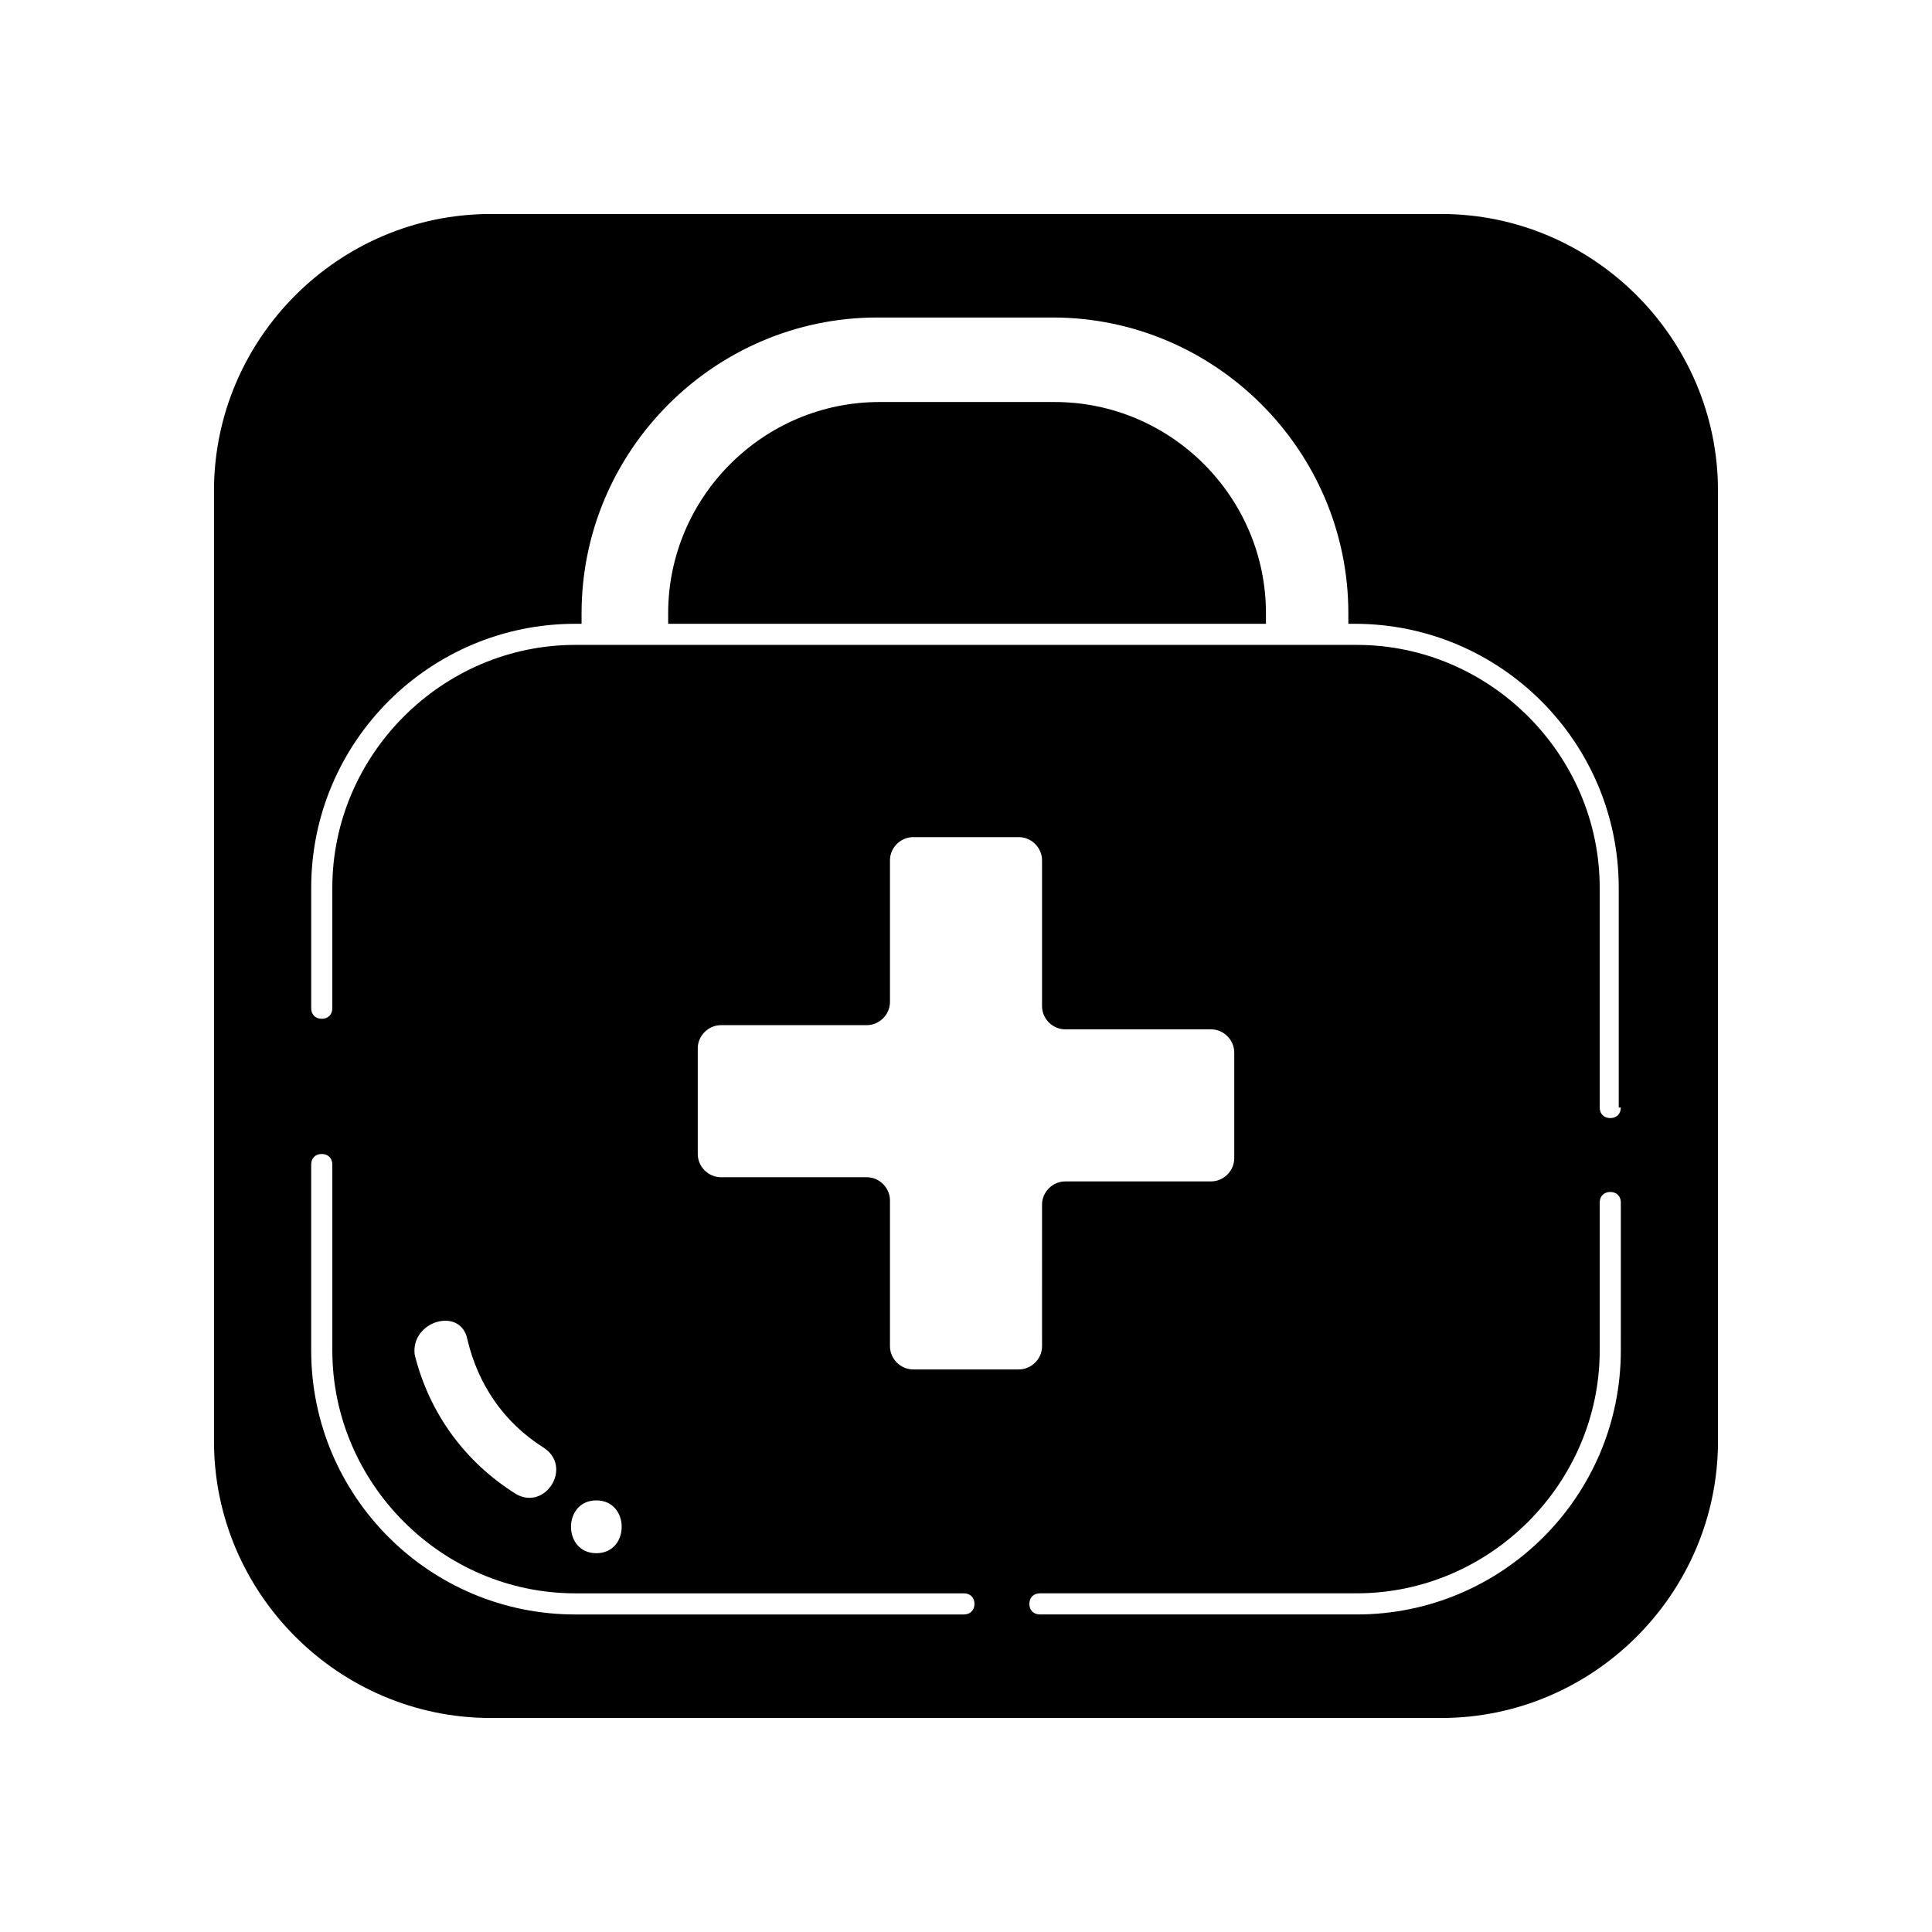
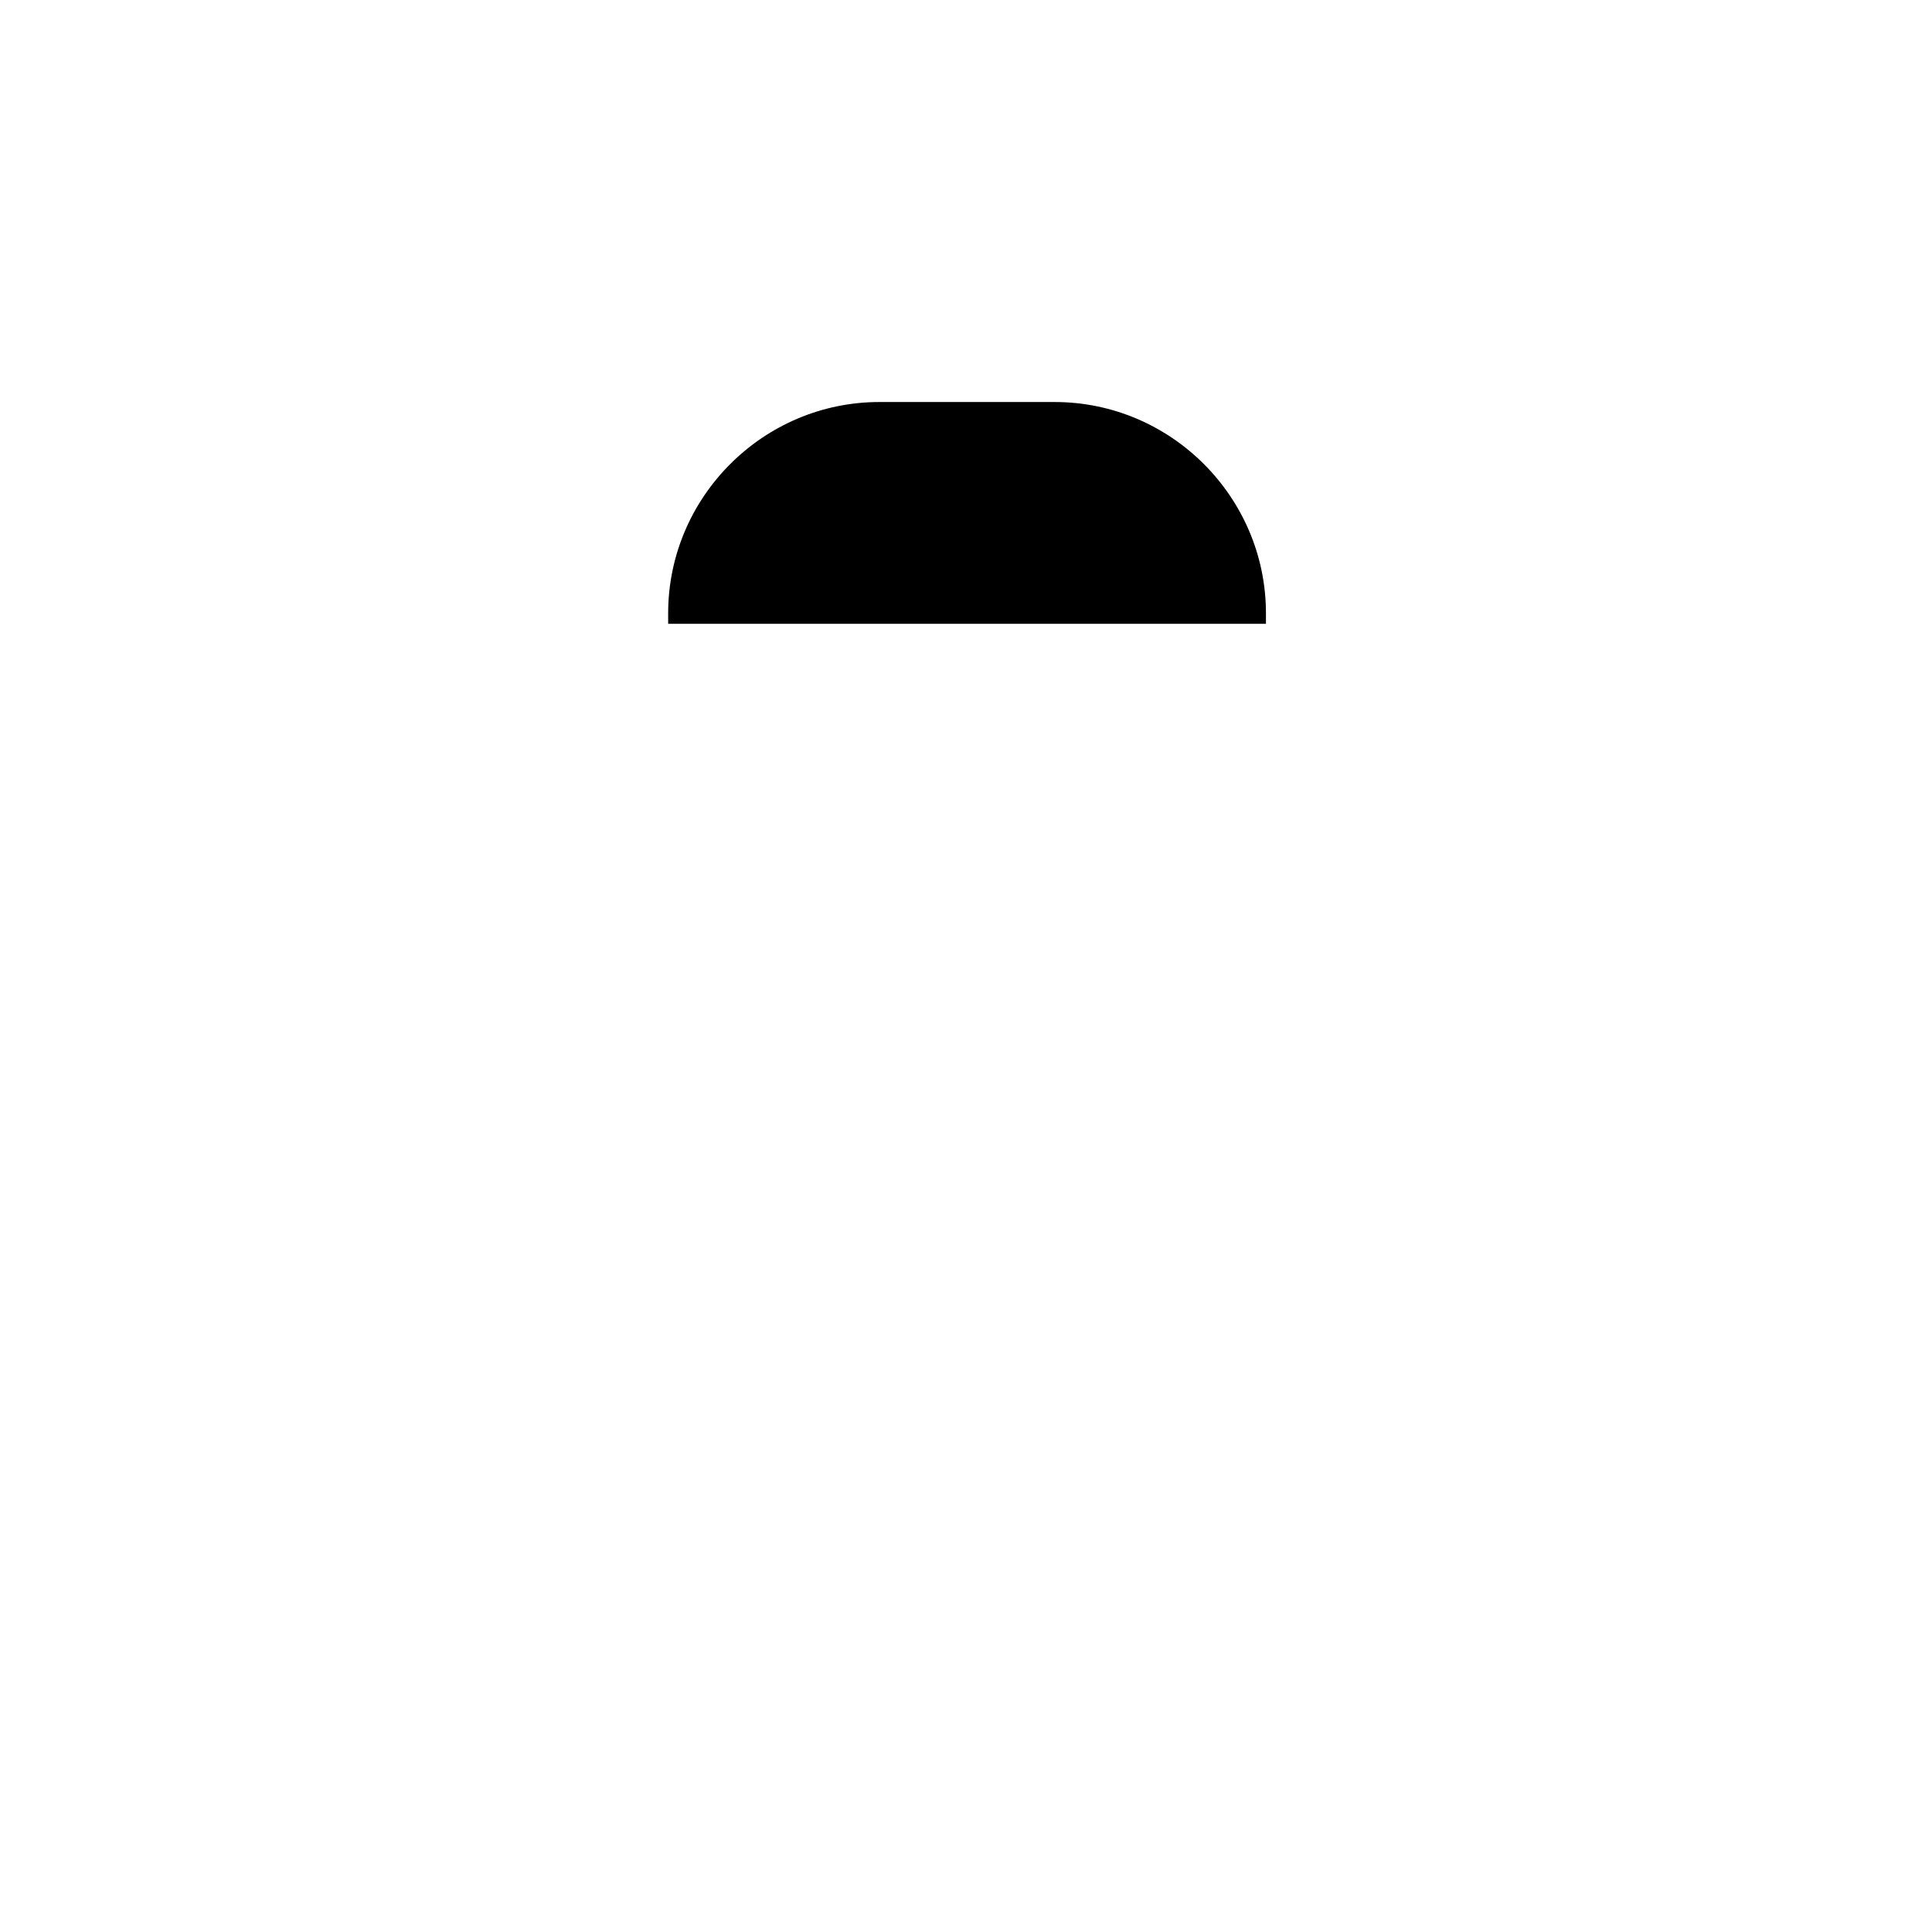
<svg xmlns="http://www.w3.org/2000/svg" fill="#000000" width="800px" height="800px" version="1.1" viewBox="144 144 512 512">
  <g>
    <path d="m479.49 306.52c0-30.789-25.191-55.98-55.98-55.98h-46.461c-30.789 0-55.98 25.191-55.98 55.98v2.801h158.42z" />
-     <path d="m525.95 200.71h-251.91c-40.305 0-73.332 33.027-73.332 73.332v251.91c0 40.305 33.027 73.332 73.332 73.332h251.91c40.305 0 73.332-33.027 73.332-73.332v-251.91c0-40.305-33.027-73.332-73.332-73.332zm-126.51 371.14h-103c-38.625 0-69.973-31.348-69.973-69.973v-49.262c0-1.68 1.121-2.801 2.801-2.801s2.801 1.121 2.801 2.801v49.262c0 35.266 29.109 64.375 64.375 64.375h103c1.68 0 2.801 1.121 2.801 2.801-0.004 1.676-1.125 2.797-2.805 2.797zm-131.55-72.773c2.801 11.754 9.516 21.832 20.152 28.551 7.836 5.039 0.559 16.793-7.277 12.316-13.434-8.398-22.953-21.273-26.871-36.945-1.117-8.961 12.32-12.879 13.996-3.922zm34.148 42.543c8.957 0 8.957 13.996 0 13.996-8.957 0-8.957-13.996 0-13.996zm83.969-34.707c-3.359 0-6.156-2.801-6.156-6.156v-38.625c0-3.359-2.801-6.156-6.156-6.156h-38.625c-3.359 0-6.156-2.801-6.156-6.156v-27.988c0-3.359 2.801-6.156 6.156-6.156h38.625c3.359 0 6.156-2.801 6.156-6.156v-37.516c0-3.359 2.801-6.156 6.156-6.156h27.988c3.359 0 6.156 2.801 6.156 6.156v38.625c0 3.359 2.801 6.156 6.156 6.156h38.625c3.359 0 6.156 2.801 6.156 6.156v27.988c0 3.359-2.801 6.156-6.156 6.156h-38.625c-3.359 0-6.156 2.801-6.156 6.156l0.004 37.516c0 3.359-2.801 6.156-6.156 6.156zm187.53-5.039c0 38.625-31.348 69.973-69.973 69.973h-83.969c-1.68 0-2.801-1.121-2.801-2.801 0-1.68 1.121-2.801 2.801-2.801h83.969c35.266 0 64.375-29.109 64.375-64.375v-39.184c0-1.68 1.121-2.801 2.801-2.801s2.801 1.121 2.801 2.801zm0-64.375c0 1.68-1.121 2.801-2.801 2.801-1.676 0-2.797-1.121-2.797-2.801v-58.219c0-35.266-29.109-64.375-64.375-64.375h-207.12c-35.266 0-64.375 29.109-64.375 64.375v31.91c0 1.68-1.121 2.801-2.801 2.801-1.68-0.004-2.797-1.121-2.797-2.801v-31.906c0-38.625 31.348-69.973 69.973-69.973h1.68v-2.801c0-43.105 35.266-78.371 78.371-78.371h46.461c43.105 0 78.371 35.266 78.371 78.371v2.801h1.68c38.625 0 69.973 31.348 69.973 69.973v58.215z" />
  </g>
</svg>